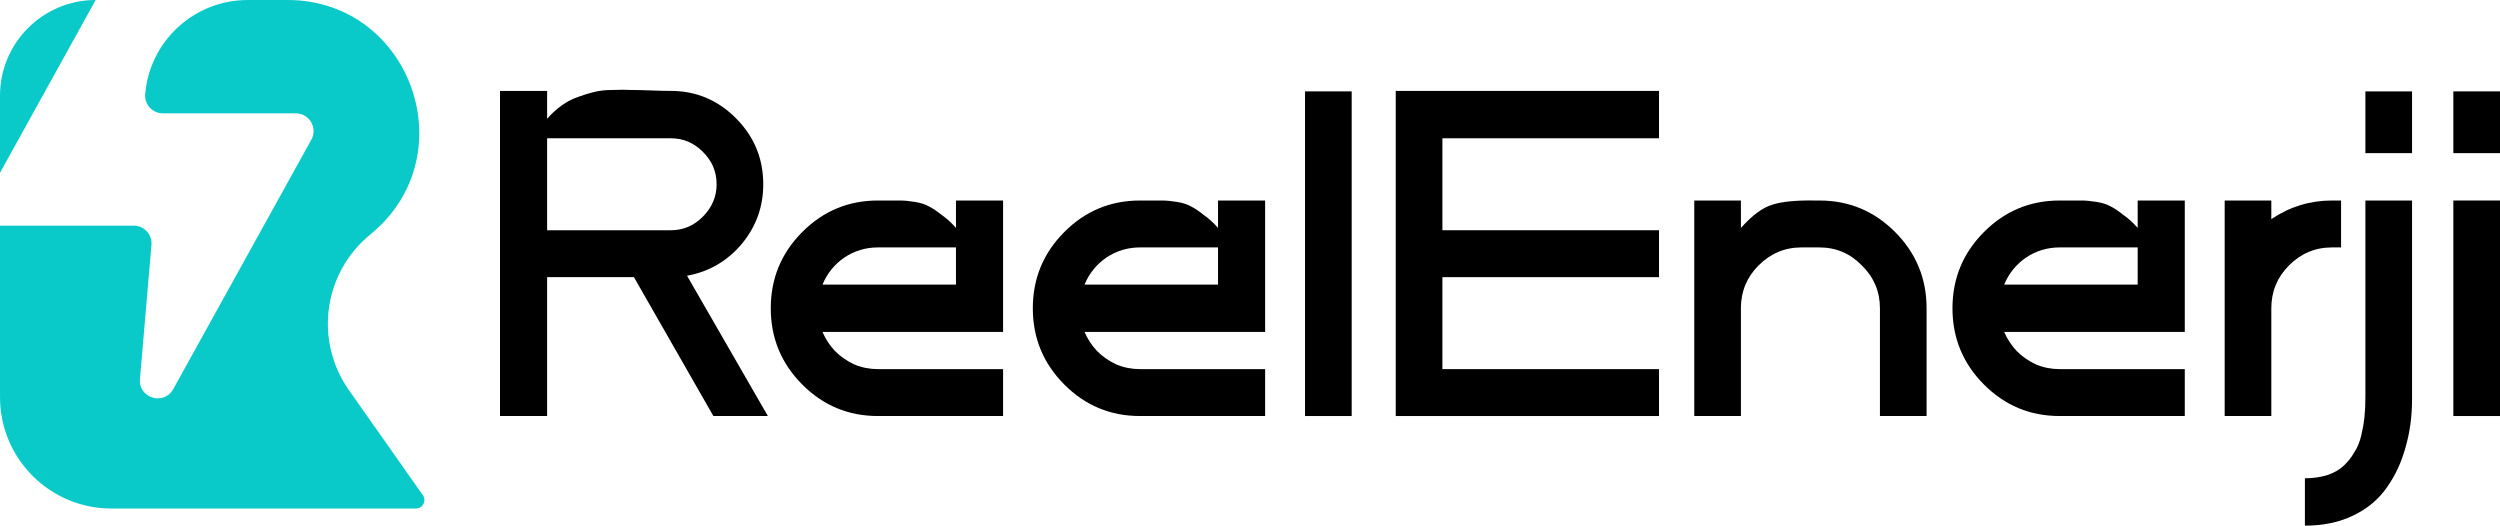
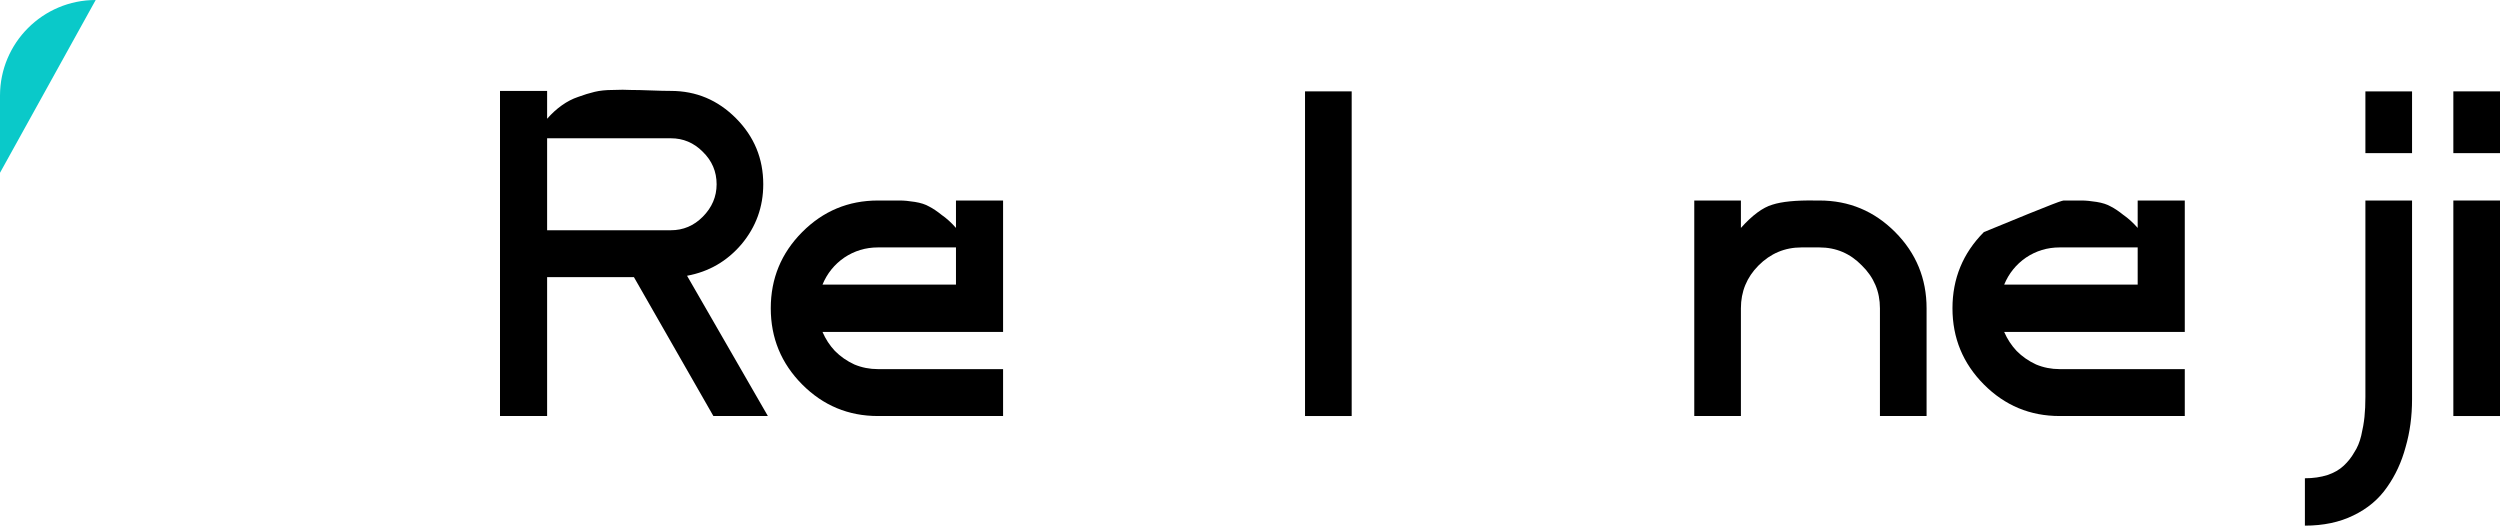
<svg xmlns="http://www.w3.org/2000/svg" width="195" height="41" viewBox="0 0 195 41" fill="none">
  <path d="M53.59 21.509L59.894 32.45H55.644L49.447 21.618H42.675V32.45H39V7.091H42.675V9.264C43.035 8.854 43.419 8.503 43.827 8.214C44.236 7.924 44.656 7.706 45.088 7.562C45.544 7.392 45.977 7.26 46.385 7.163C46.793 7.066 47.262 7.018 47.79 7.018C48.342 6.994 48.823 6.994 49.231 7.018C49.639 7.018 50.156 7.03 50.78 7.054C51.404 7.078 51.921 7.091 52.329 7.091C54.298 7.091 55.992 7.803 57.409 9.228C58.826 10.653 59.534 12.368 59.534 14.372C59.534 16.136 58.97 17.693 57.841 19.046C56.712 20.374 55.295 21.195 53.59 21.509ZM42.675 17.959C46.853 17.959 50.072 17.959 52.329 17.959C53.29 17.959 54.118 17.609 54.815 16.908C55.535 16.184 55.896 15.338 55.896 14.372C55.896 13.382 55.535 12.537 54.815 11.836C54.118 11.136 53.29 10.786 52.329 10.786H42.675V17.959Z" fill="black" />
  <path d="M78.24 15.64V25.893H64.155C64.395 26.448 64.719 26.944 65.127 27.378C65.56 27.813 66.064 28.163 66.64 28.429C67.217 28.67 67.829 28.791 68.478 28.791H78.24V32.45H68.478C66.172 32.45 64.203 31.629 62.569 29.987C60.936 28.344 60.12 26.364 60.12 24.045C60.12 21.727 60.936 19.746 62.569 18.104C64.203 16.462 66.172 15.64 68.478 15.64C68.55 15.64 68.67 15.64 68.838 15.64C69.462 15.64 69.919 15.64 70.207 15.64C70.519 15.64 70.903 15.677 71.359 15.749C71.816 15.822 72.188 15.942 72.476 16.111C72.764 16.256 73.089 16.474 73.449 16.764C73.833 17.029 74.206 17.367 74.566 17.778V15.64H78.24ZM74.566 22.198V19.299H68.478C67.517 19.299 66.64 19.565 65.848 20.096C65.079 20.628 64.515 21.328 64.155 22.198H74.566Z" fill="black" />
-   <path d="M98.68 15.64V25.893H84.594C84.835 26.448 85.159 26.944 85.567 27.378C85.999 27.813 86.504 28.163 87.08 28.429C87.656 28.67 88.269 28.791 88.917 28.791H98.68V32.45H88.917C86.612 32.45 84.642 31.629 83.009 29.987C81.376 28.344 80.56 26.364 80.56 24.045C80.56 21.727 81.376 19.746 83.009 18.104C84.642 16.462 86.612 15.64 88.917 15.64C88.99 15.64 89.109 15.64 89.278 15.64C89.902 15.64 90.358 15.64 90.647 15.64C90.959 15.64 91.343 15.677 91.799 15.749C92.256 15.822 92.628 15.942 92.916 16.111C93.204 16.256 93.529 16.474 93.889 16.764C94.273 17.029 94.645 17.367 95.006 17.778V15.64H98.68ZM95.006 22.198V19.299H88.917C87.957 19.299 87.08 19.565 86.288 20.096C85.519 20.628 84.955 21.328 84.594 22.198H95.006Z" fill="black" />
  <path d="M105.431 32.45H101.792V7.127H105.431V32.45Z" fill="black" />
-   <path d="M129.403 10.786H112.507V17.959H129.403V21.618H112.507V28.791H129.403V32.45H108.868V7.091H129.403V10.786Z" fill="black" />
  <path d="M150.273 32.45H146.635V24.045C146.635 22.741 146.166 21.63 145.23 20.712C144.317 19.77 143.212 19.299 141.915 19.299H140.511C139.214 19.299 138.097 19.77 137.16 20.712C136.248 21.63 135.791 22.741 135.791 24.045V32.45H132.153V15.64H135.791V17.778C136.68 16.788 137.496 16.184 138.241 15.966C138.985 15.725 140.09 15.616 141.555 15.64C141.723 15.64 141.843 15.64 141.915 15.64C144.221 15.64 146.19 16.462 147.824 18.104C149.457 19.746 150.273 21.727 150.273 24.045V32.45Z" fill="black" />
-   <path d="M170.413 15.64V25.893H156.327C156.568 26.448 156.892 26.944 157.3 27.378C157.732 27.813 158.237 28.163 158.813 28.429C159.389 28.67 160.002 28.791 160.65 28.791H170.413V32.45H160.65C158.345 32.45 156.375 31.629 154.742 29.987C153.109 28.344 152.293 26.364 152.293 24.045C152.293 21.727 153.109 19.746 154.742 18.104C156.375 16.462 158.345 15.64 160.65 15.64C160.722 15.64 160.842 15.64 161.011 15.64C161.635 15.64 162.091 15.64 162.38 15.64C162.692 15.64 163.076 15.677 163.532 15.749C163.989 15.822 164.361 15.942 164.649 16.111C164.937 16.256 165.262 16.474 165.622 16.764C166.006 17.029 166.378 17.367 166.739 17.778V15.64H170.413ZM166.739 22.198V19.299H160.65C159.69 19.299 158.813 19.565 158.021 20.096C157.252 20.628 156.688 21.328 156.327 22.198H166.739Z" fill="black" />
-   <path d="M173.525 32.45V15.64H177.163V17.09C178.604 16.123 180.178 15.64 181.883 15.64H182.603V19.299H181.883C180.586 19.299 179.469 19.77 178.532 20.712C177.62 21.63 177.163 22.741 177.163 24.045V32.45H173.525Z" fill="black" />
+   <path d="M170.413 15.64V25.893H156.327C156.568 26.448 156.892 26.944 157.3 27.378C157.732 27.813 158.237 28.163 158.813 28.429C159.389 28.67 160.002 28.791 160.65 28.791H170.413V32.45H160.65C158.345 32.45 156.375 31.629 154.742 29.987C153.109 28.344 152.293 26.364 152.293 24.045C152.293 21.727 153.109 19.746 154.742 18.104C160.722 15.64 160.842 15.64 161.011 15.64C161.635 15.64 162.091 15.64 162.38 15.64C162.692 15.64 163.076 15.677 163.532 15.749C163.989 15.822 164.361 15.942 164.649 16.111C164.937 16.256 165.262 16.474 165.622 16.764C166.006 17.029 166.378 17.367 166.739 17.778V15.64H170.413ZM166.739 22.198V19.299H160.65C159.69 19.299 158.813 19.565 158.021 20.096C157.252 20.628 156.688 21.328 156.327 22.198H166.739Z" fill="black" />
  <path d="M188.14 15.64V31.146C188.14 32.474 187.972 33.718 187.635 34.877C187.323 36.037 186.843 37.075 186.194 37.993C185.546 38.935 184.669 39.672 183.565 40.203C182.484 40.734 181.223 41 179.782 41V37.305C180.43 37.305 181.019 37.22 181.547 37.051C182.052 36.882 182.472 36.641 182.808 36.327C183.144 36.013 183.421 35.662 183.637 35.276C183.877 34.914 184.057 34.479 184.177 33.972C184.297 33.465 184.381 32.981 184.429 32.523C184.477 32.064 184.501 31.544 184.501 30.965V15.64H188.14ZM188.14 11.945H184.501V7.127H188.14V11.945Z" fill="black" />
  <path d="M195 15.64V32.45H191.361V15.64H195ZM195 11.945H191.361V7.127H195V11.945Z" fill="black" />
  <path d="M7.463 0C3.342 0 0 3.342 0 7.463V13.478L7.463 0Z" fill="#0AC9C9" />
-   <path d="M0 17.6C0.021 17.6 0.043 17.601 0.064 17.601H10.434C11.246 17.601 11.884 18.295 11.814 19.102L10.916 29.567C10.789 31.054 12.786 31.66 13.51 30.354L24.285 10.894C24.795 9.972 24.127 8.841 23.072 8.841H12.703C11.891 8.841 11.253 8.147 11.323 7.34C11.679 3.189 15.153 0 19.321 0H22.417C32.06 0 36.382 12.129 28.924 18.259L28.848 18.323C25.222 21.305 24.506 26.579 27.208 30.418L32.983 38.623C33.292 39.061 32.978 39.665 32.442 39.665H8.688C3.89 39.665 0 35.775 0 30.976V17.6Z" fill="#0AC9C9" />
</svg>